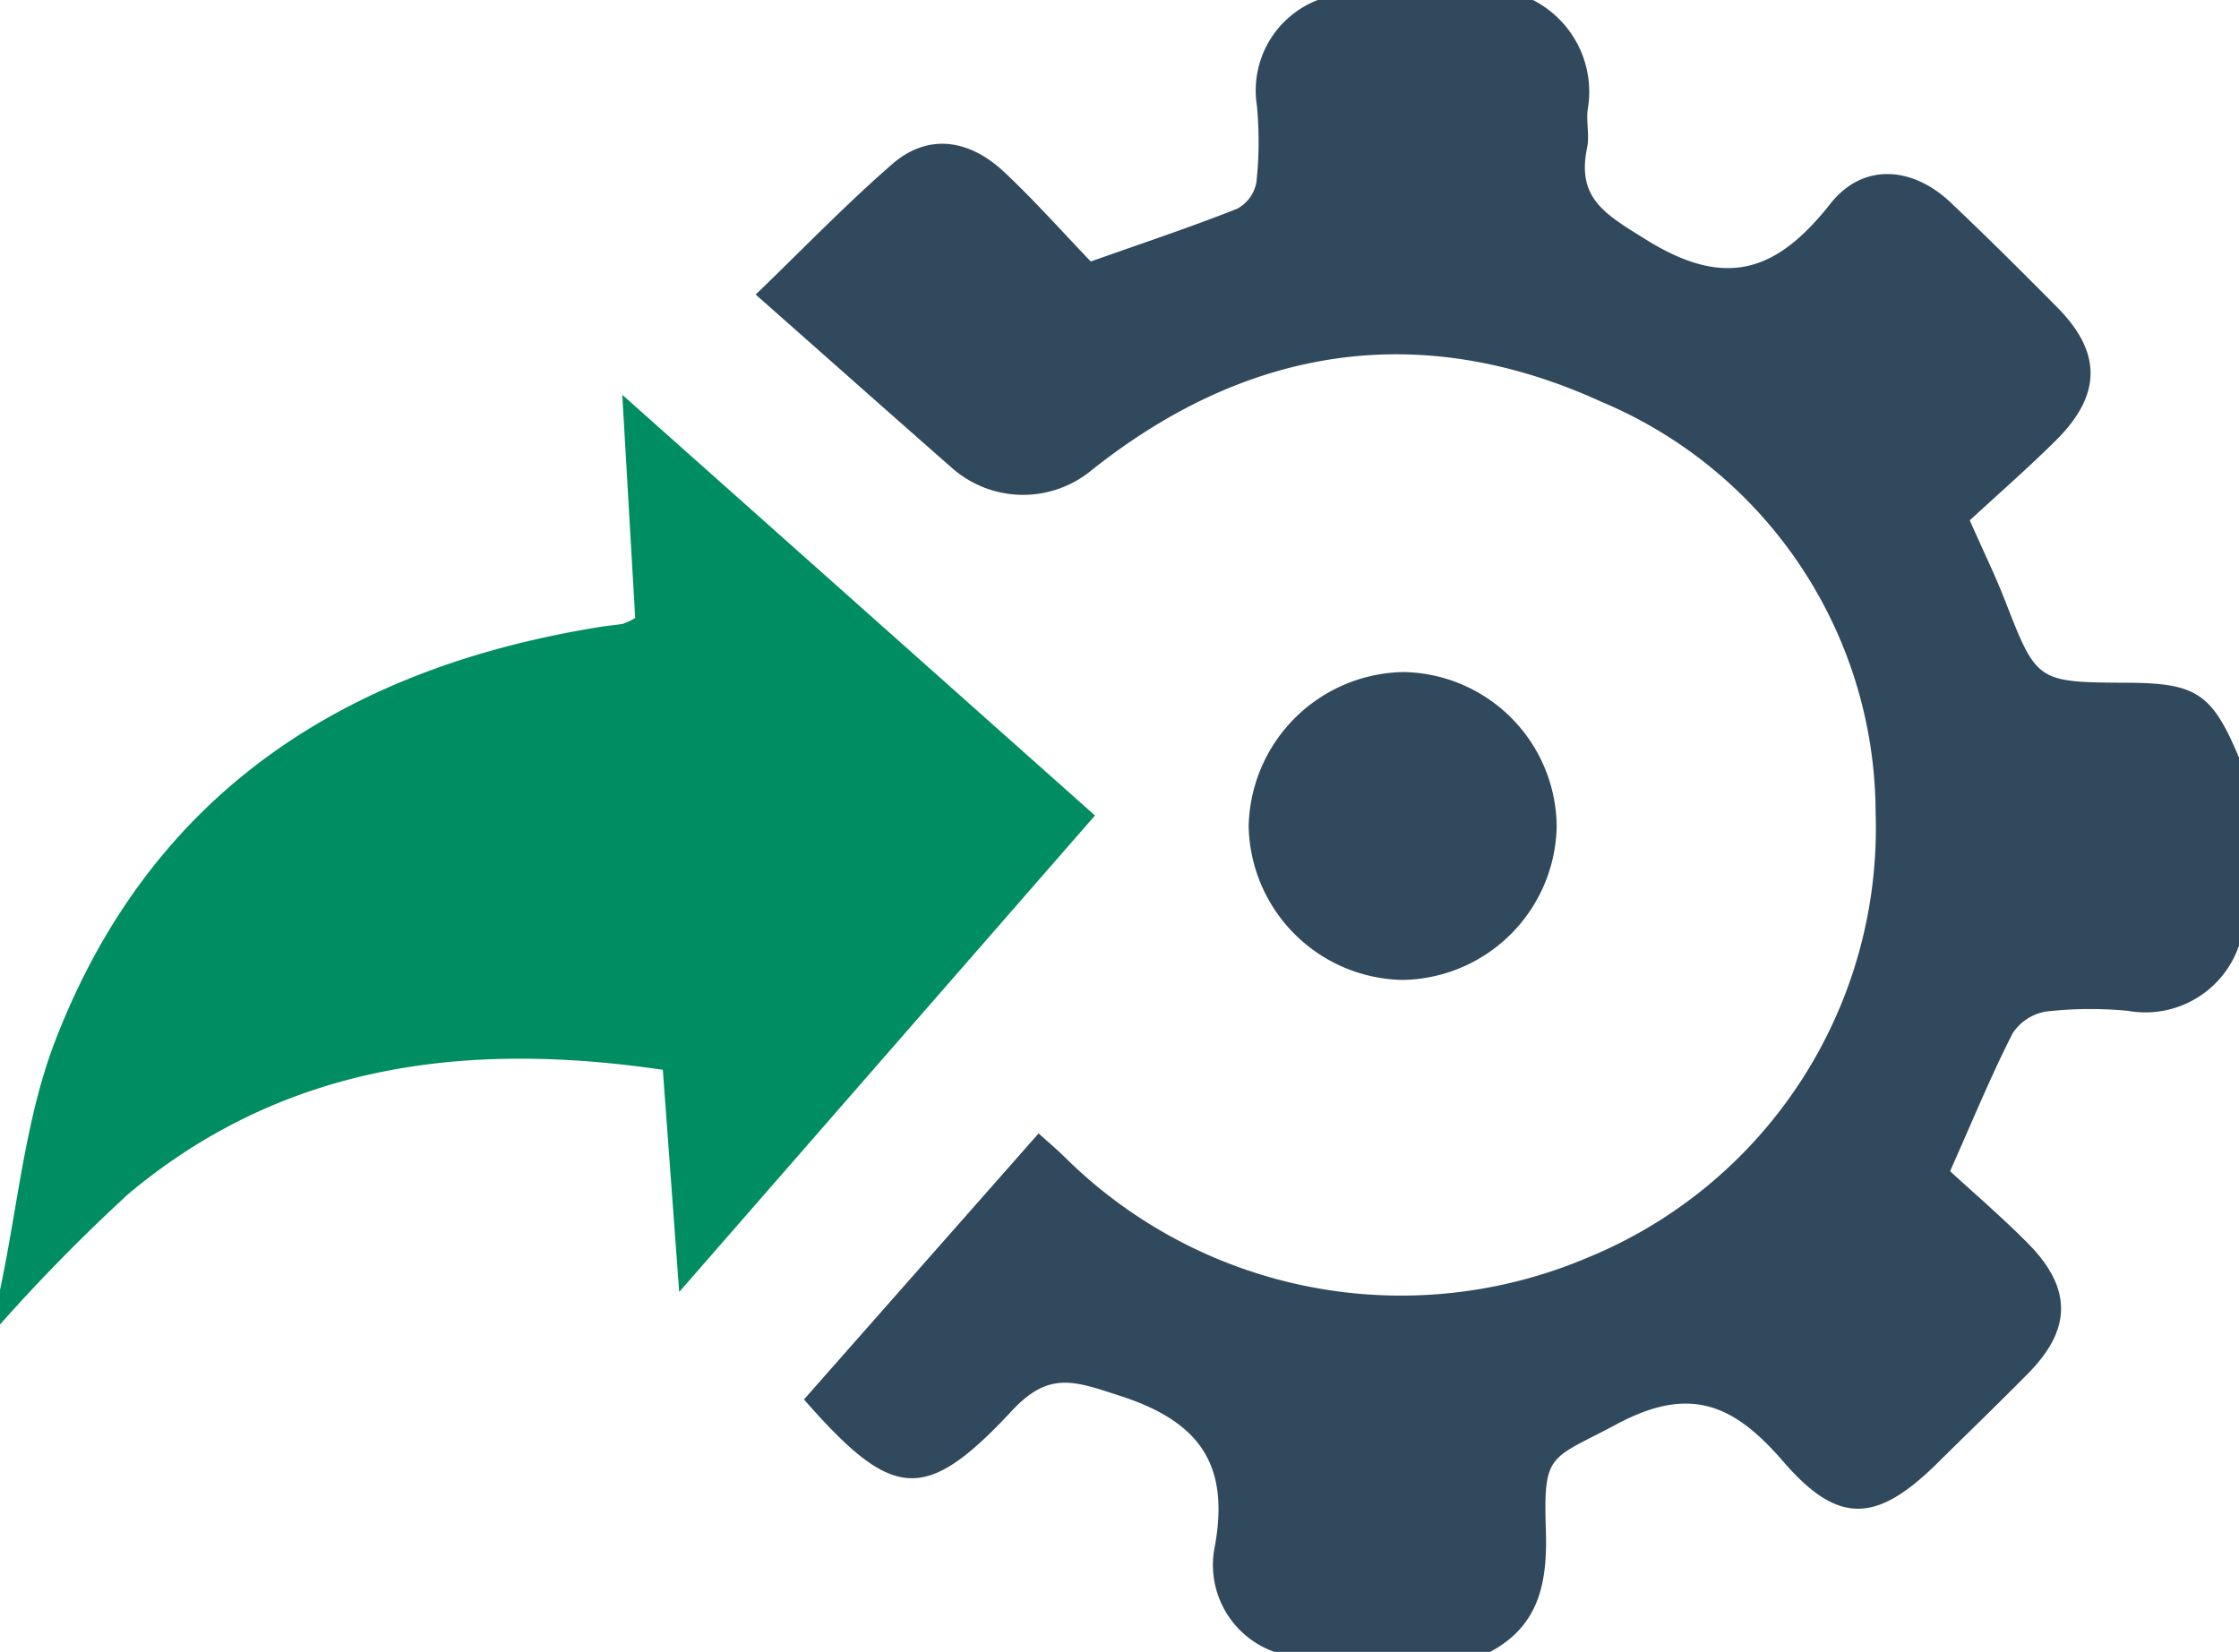
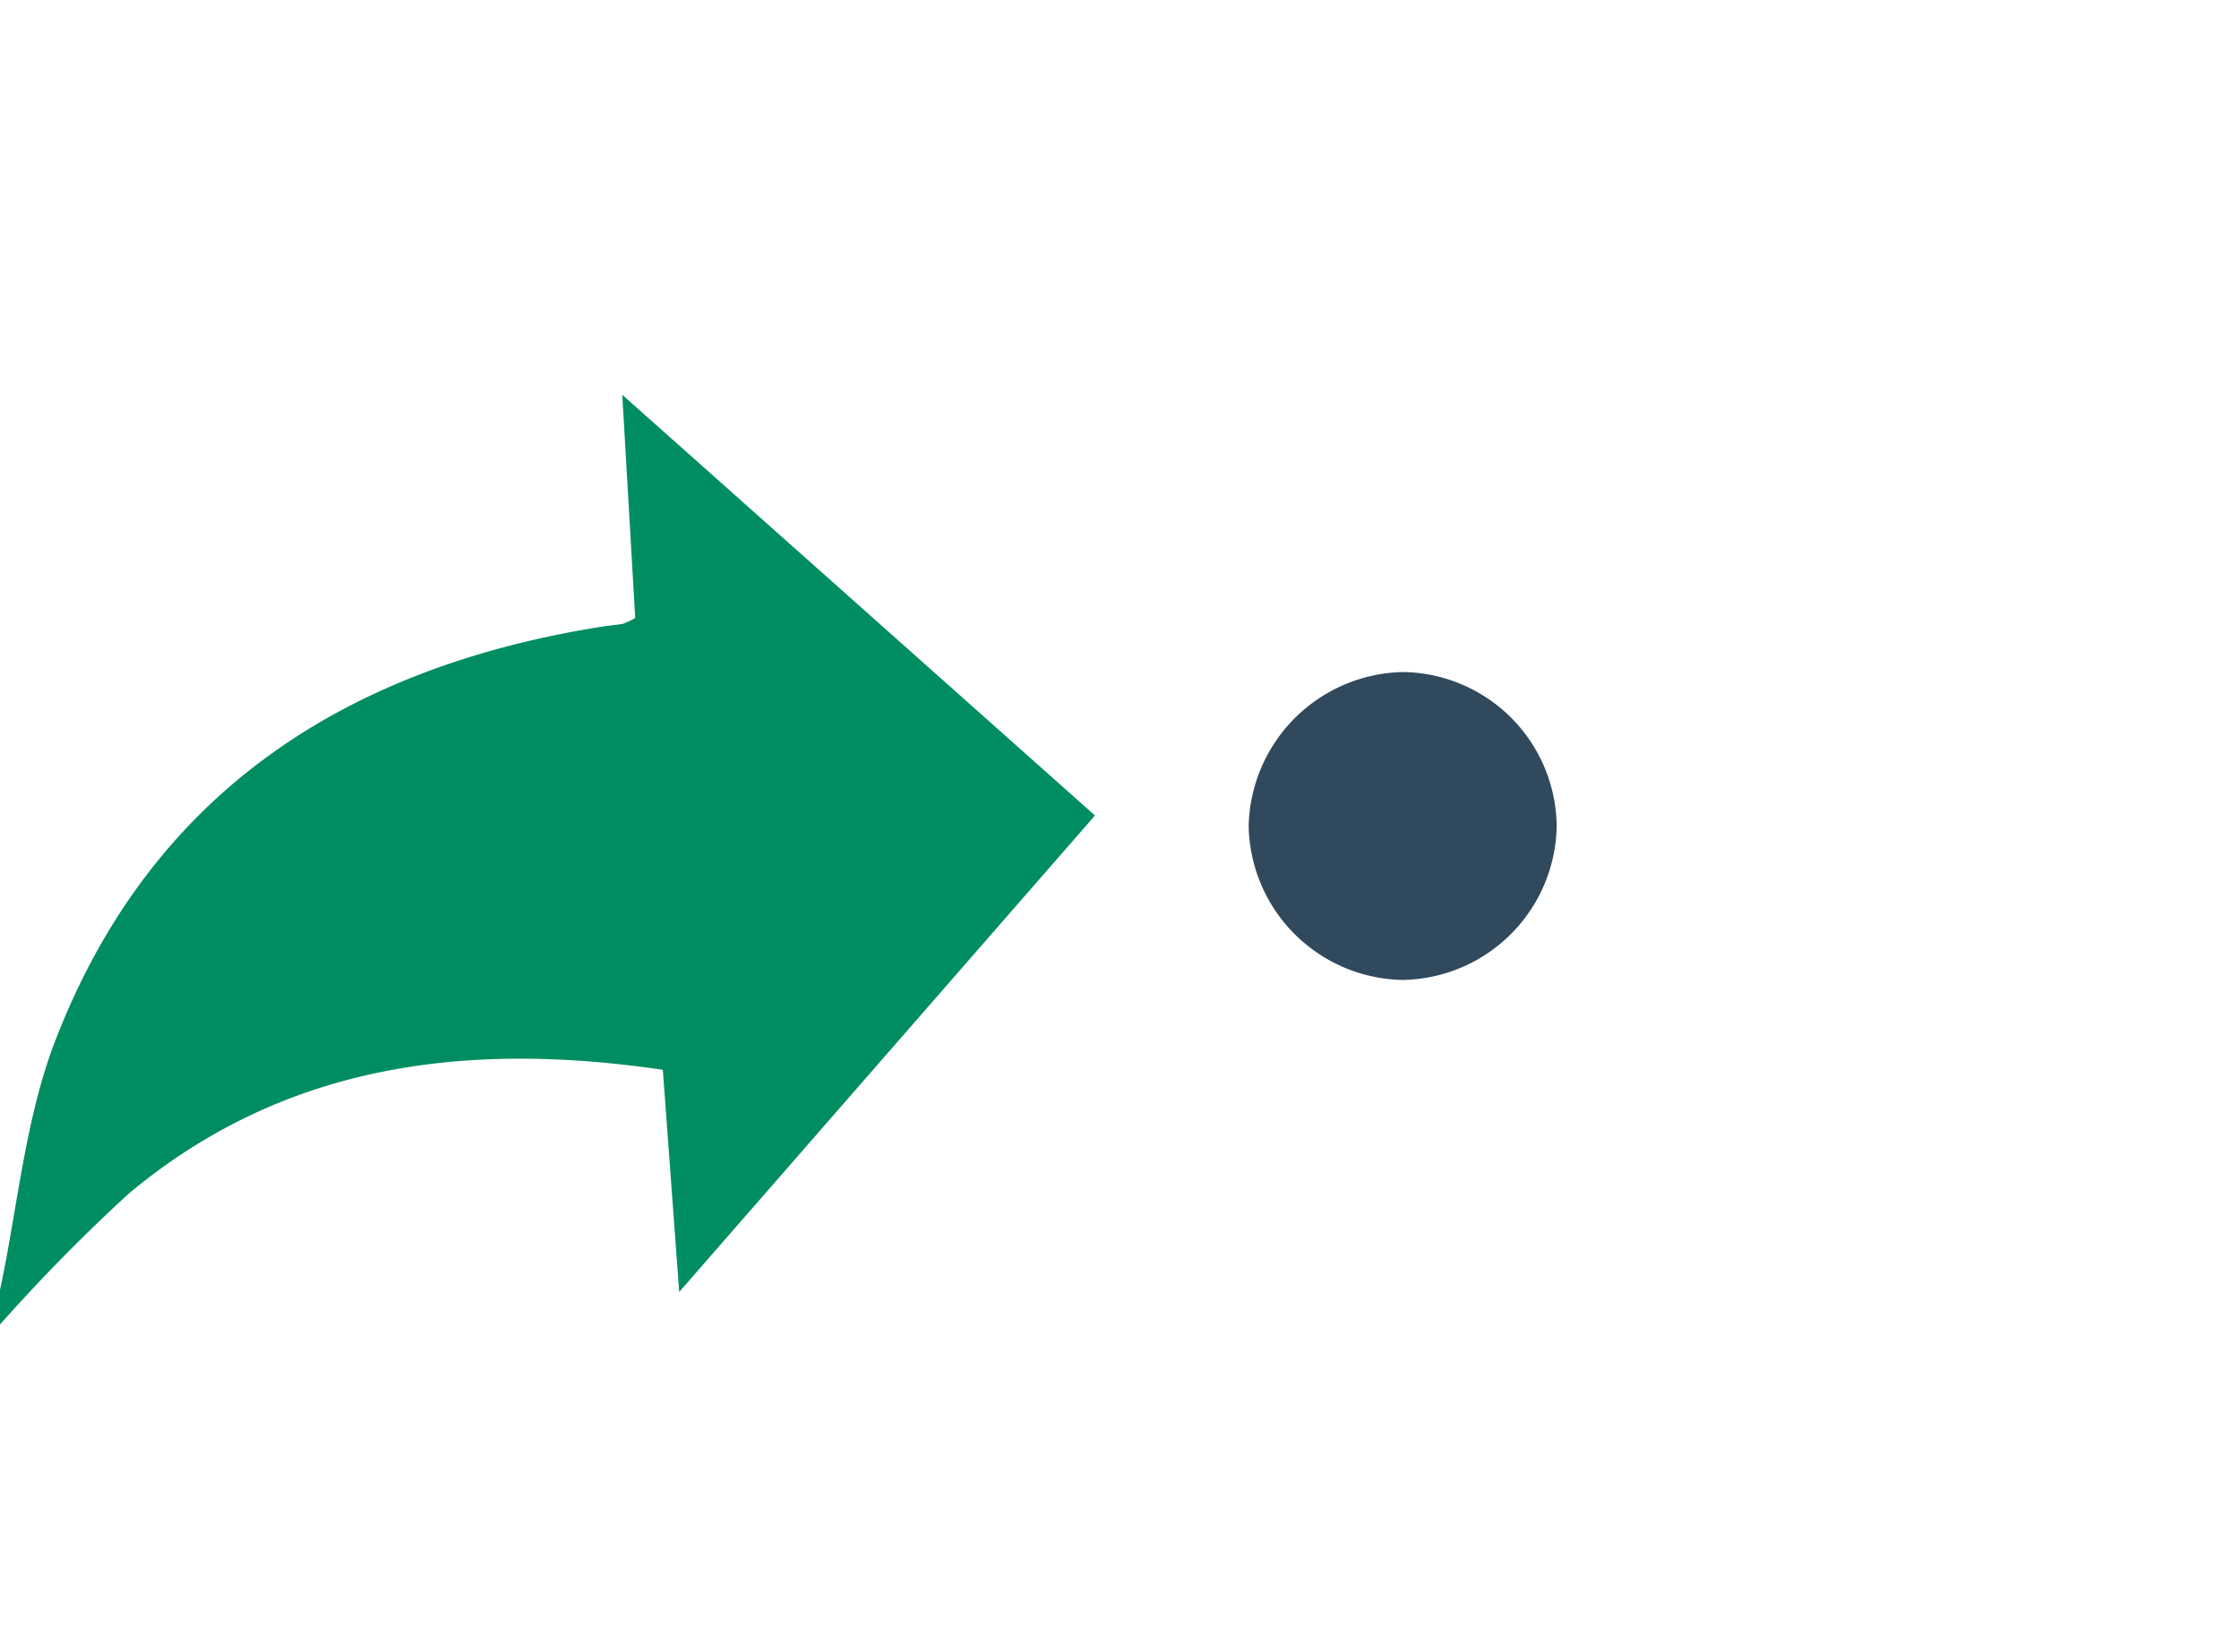
<svg xmlns="http://www.w3.org/2000/svg" width="77.24" height="57" viewBox="0 0 77.24 57">
  <g id="Integration" transform="translate(923.943 -503)">
-     <path id="Path_16612" data-name="Path 16612" d="M-818.3,560a3.183,3.183,0,0,1-2.055-3.656c.5-2.777-.487-4.284-3.283-5.183-1.549-.5-2.429-.865-3.709.507-3.019,3.239-4.122,3.115-7.184-.379l8.094-9.18c.313.282.605.529.878.794a16.471,16.471,0,0,0,18.084,3.483,16.014,16.014,0,0,0,9.913-15.351A15.42,15.42,0,0,0-807,516.873c-6.255-2.868-12.231-1.935-17.617,2.359a3.71,3.71,0,0,1-4.78-.06c-2.216-1.947-4.421-3.906-6.8-6.008,1.614-1.555,3.1-3.1,4.716-4.506,1.2-1.041,2.615-.894,3.872.291,1.071,1.01,2.051,2.115,2.972,3.074,1.834-.65,3.462-1.191,5.054-1.822a1.3,1.3,0,0,0,.66-.912,13.234,13.234,0,0,0,.018-2.638,3.348,3.348,0,0,1,2.095-3.65h7.427a3.554,3.554,0,0,1,1.888,3.783c-.052.435.067.9-.021,1.318-.367,1.762.648,2.3,2.049,3.175,2.757,1.714,4.507,1.083,6.344-1.247,1.117-1.417,2.826-1.3,4.152-.04,1.251,1.184,2.472,2.4,3.683,3.624,1.535,1.553,1.526,3.014-.055,4.583-.973.965-2.008,1.868-2.971,2.758.472,1.069.878,1.9,1.215,2.764,1.1,2.821,1.092,2.824,4.236,2.839,2.374.012,2.913.375,3.841,2.592v6.464a3.413,3.413,0,0,1-3.835,2.266,13.508,13.508,0,0,0-2.812.022,1.712,1.712,0,0,0-1.165.751c-.75,1.473-1.378,3.006-2.159,4.759.823.758,1.792,1.588,2.686,2.491,1.523,1.538,1.516,2.953.02,4.473-1.035,1.051-2.1,2.077-3.146,3.112-2.078,2.047-3.4,2.159-5.307-.048-1.7-1.967-3.2-2.666-5.761-1.294-2.3,1.233-2.525.944-2.437,3.649.057,1.767-.2,3.291-1.929,4.207Z" transform="translate(-61.677)" fill="#31495d" />
    <path id="Path_16613" data-name="Path 16613" d="M-923.943,580.905c.615-2.882.864-5.906,1.913-8.62,3.307-8.556,10.024-12.868,18.849-14.27.244-.039.491-.055.733-.1a2.39,2.39,0,0,0,.418-.2c-.14-2.418-.284-4.906-.446-7.7l16.307,14.516-14.343,16.441-.565-7.666c-6.748-.991-13.038-.228-18.426,4.273a61.666,61.666,0,0,0-4.44,4.516Z" transform="translate(0 -33.392)" fill="#008d62" />
    <path id="Path_16614" data-name="Path 16614" d="M-773.6,582.122a5.375,5.375,0,0,1,5.291,5.324,5.4,5.4,0,0,1-5.32,5.3,5.409,5.409,0,0,1-5.306-5.324A5.436,5.436,0,0,1-773.6,582.122Z" transform="translate(-101.932 -55.933)" fill="#31495d" />
  </g>
</svg>